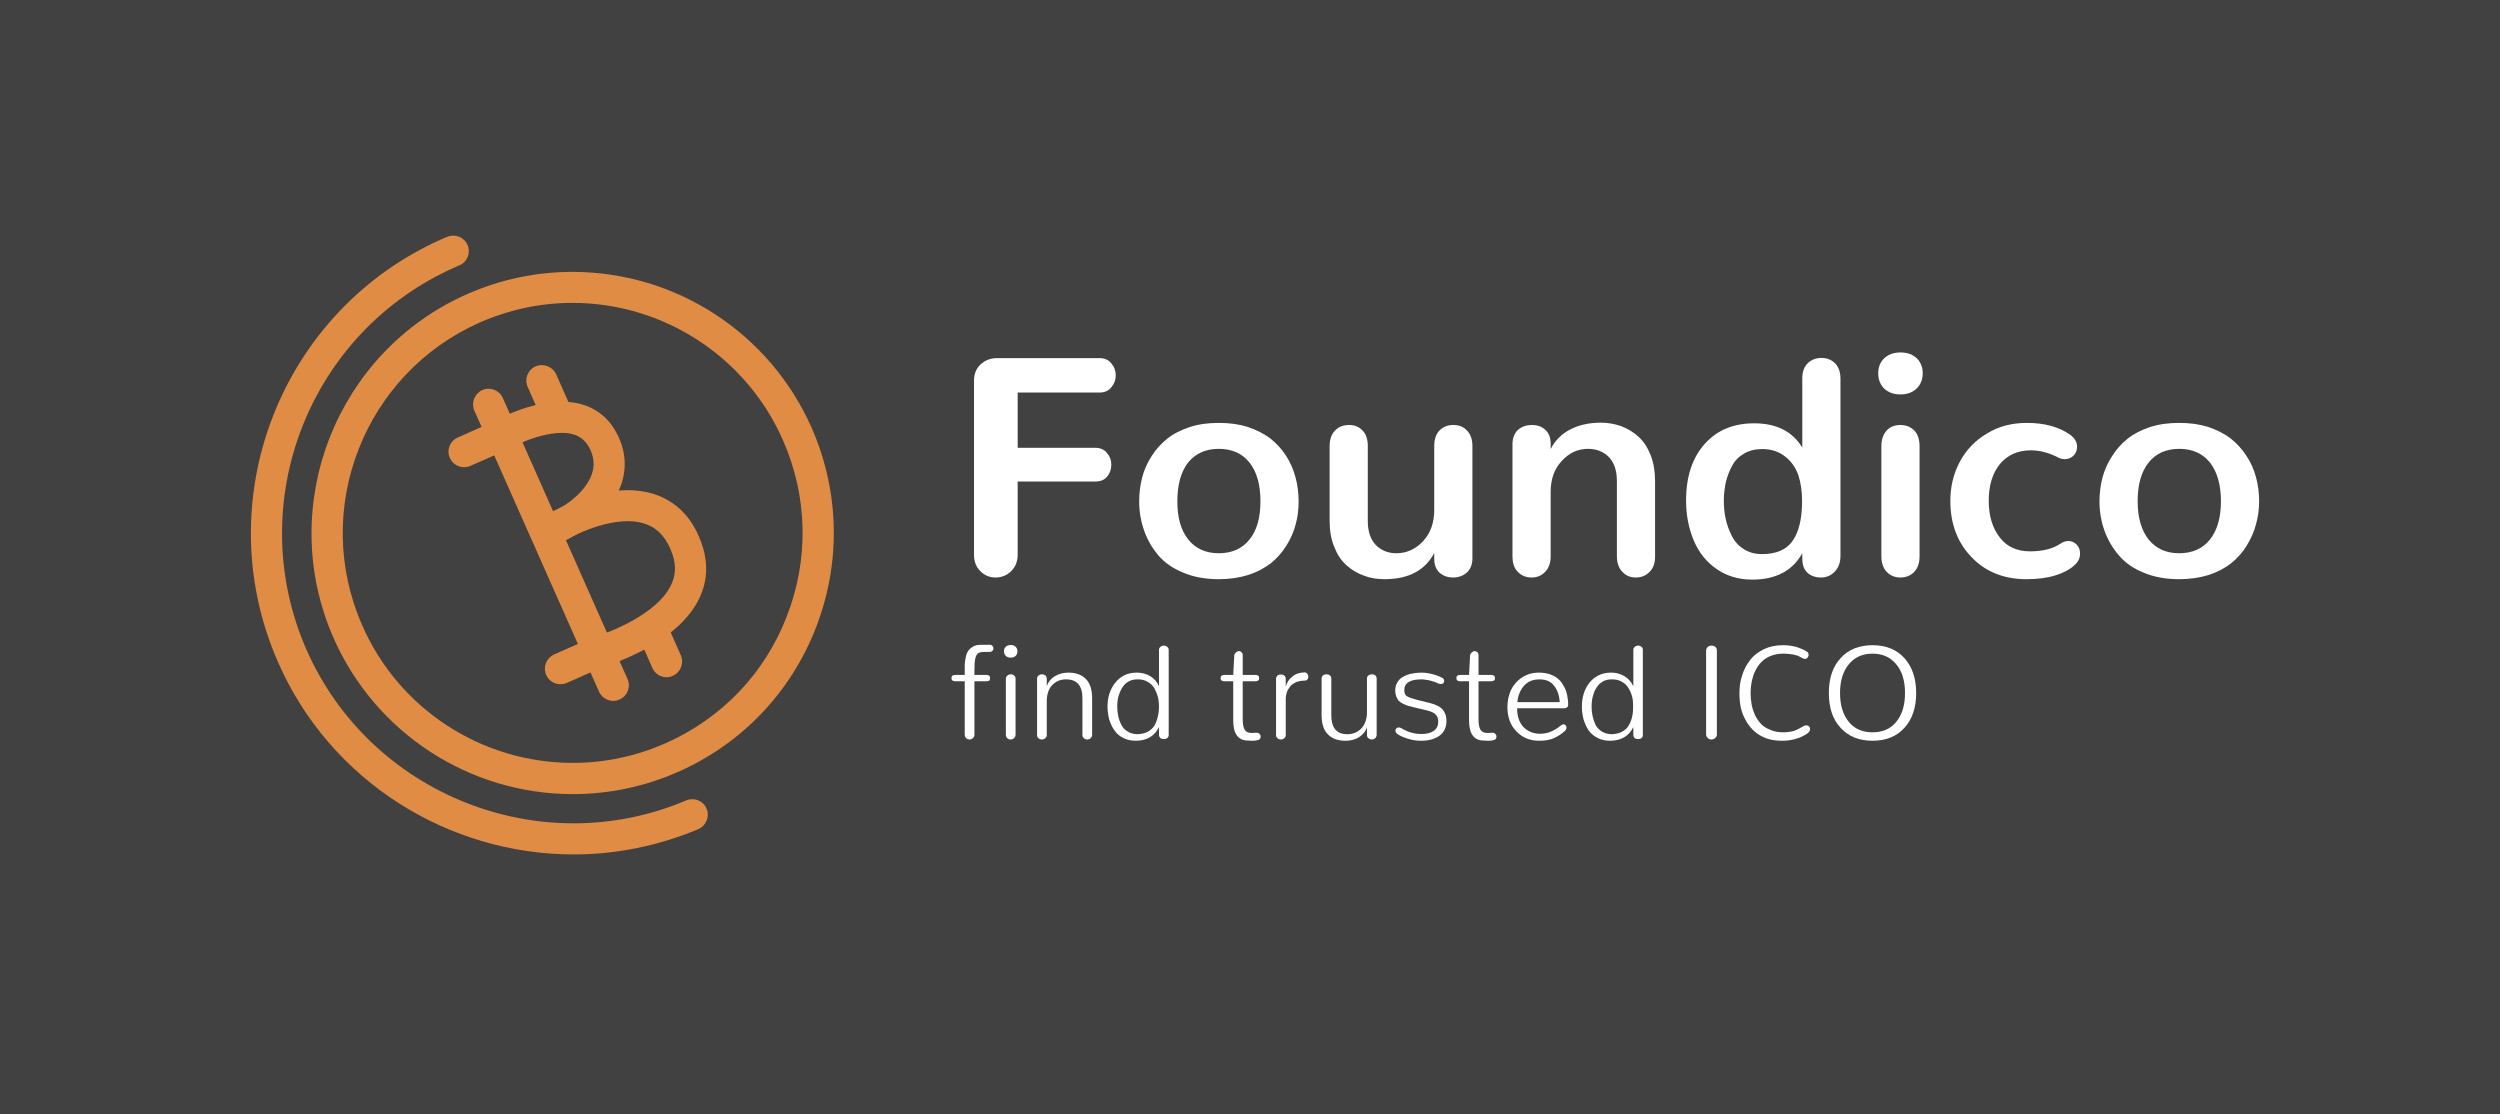
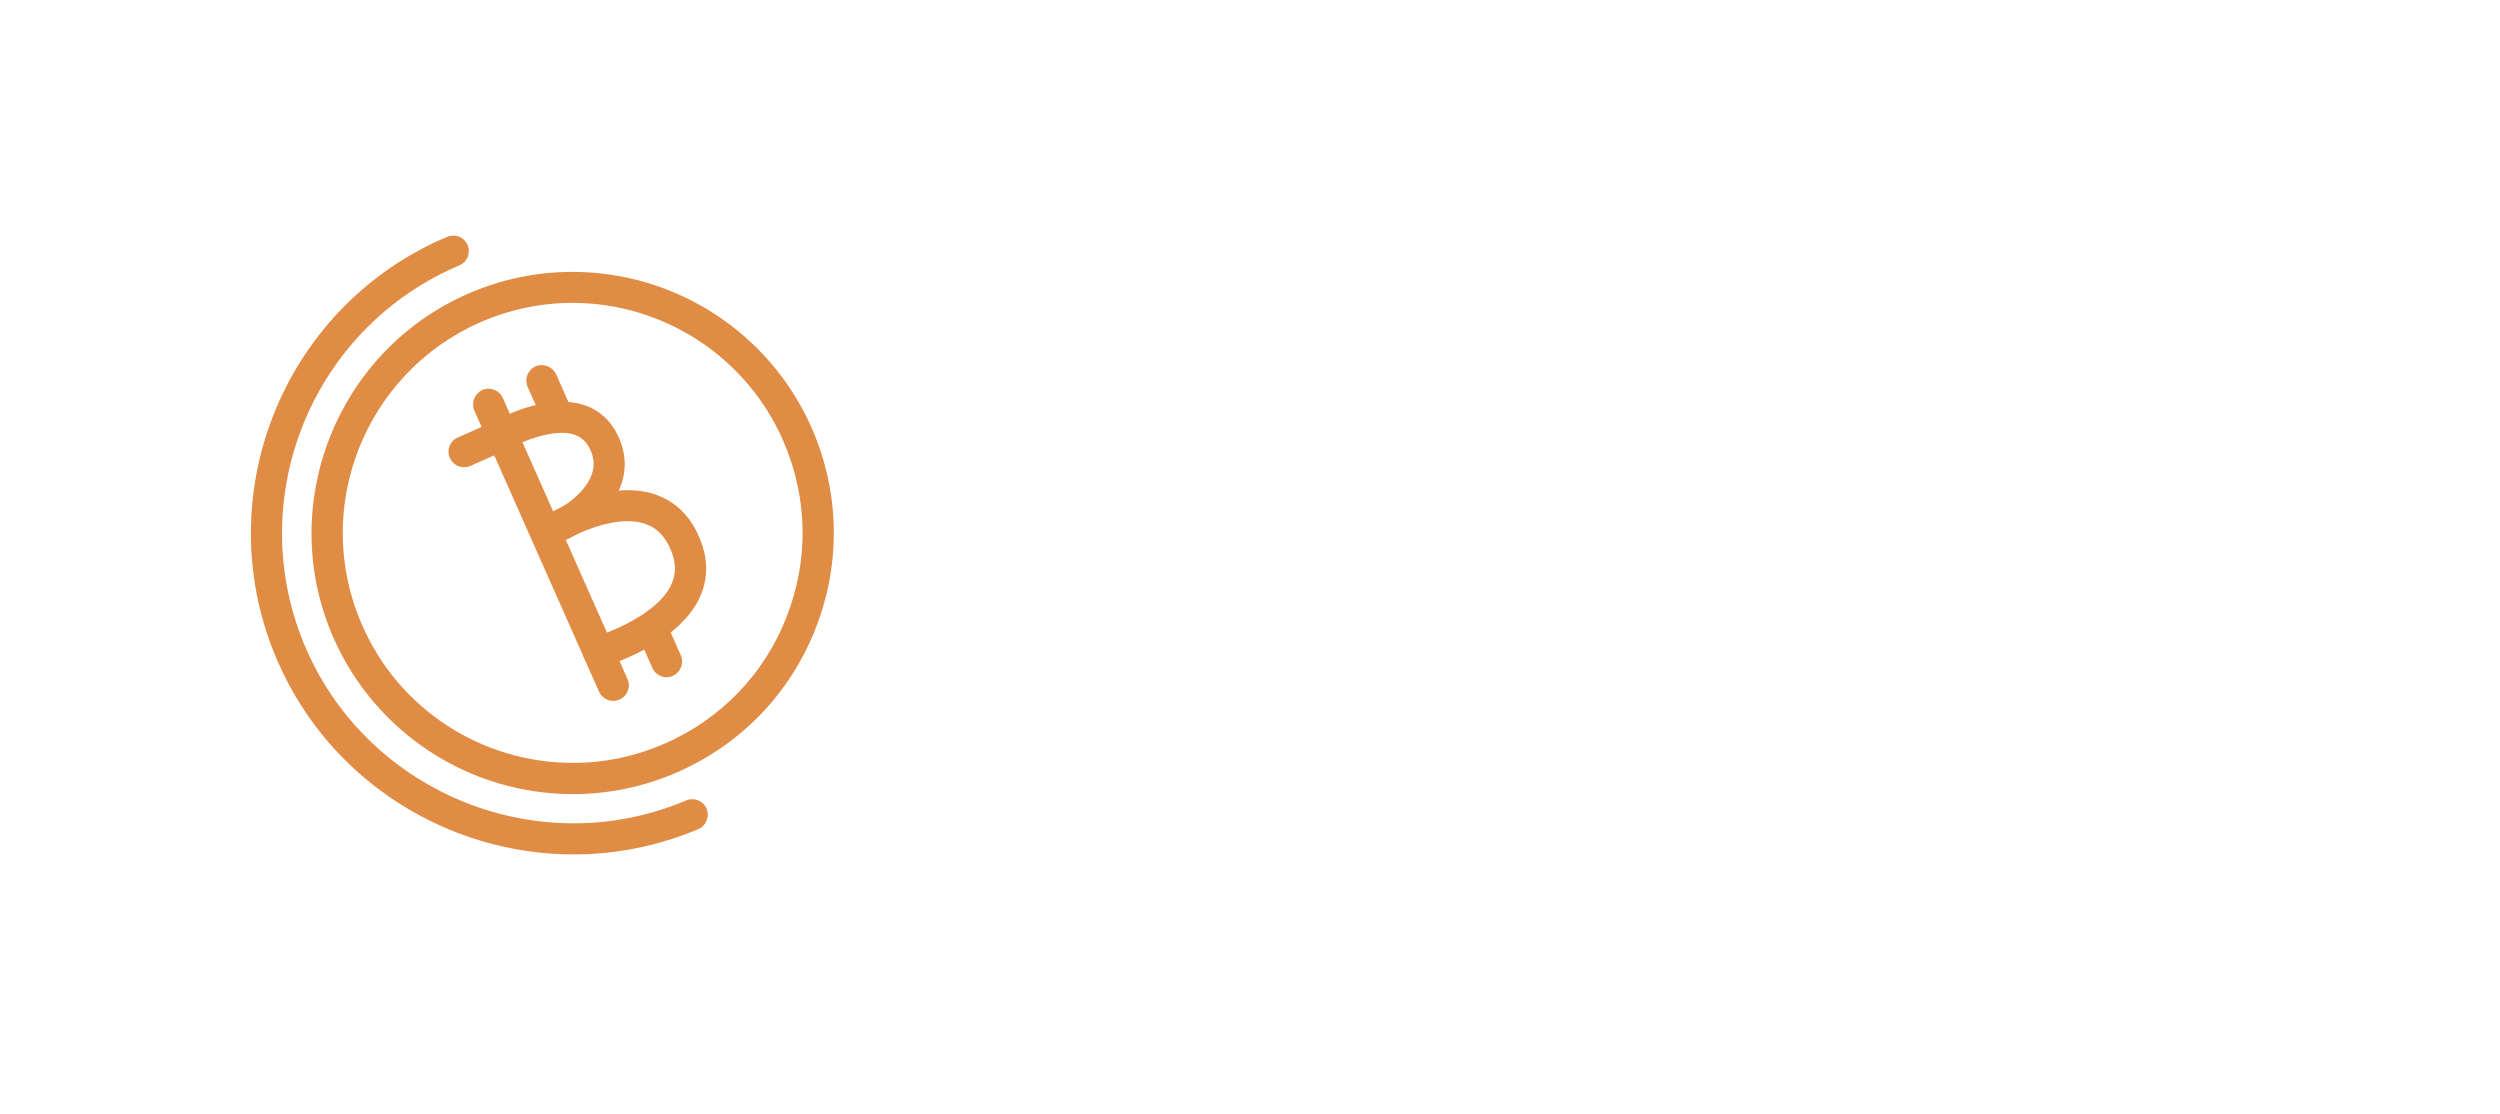
<svg xmlns="http://www.w3.org/2000/svg" xml:space="preserve" width="118.533mm" height="52.832mm" version="1.1" style="shape-rendering:geometricPrecision; text-rendering:geometricPrecision; image-rendering:optimizeQuality; fill-rule:evenodd; clip-rule:evenodd" viewBox="0 0 11853 5283" enable-background="new 0 0 193.425 59.614">
  <defs>
    <style type="text/css">
   
    .fil0 {fill:#414141}
    .fil1 {fill:#E18C44}
    .fil2 {fill:white}
   
  </style>
  </defs>
  <g id="Слой_x0020_1">
-     <rect class="fil0" width="11853" height="5283" />
    <path class="fil1" d="M2381 2135c-28,0 -55,-16 -68,-44l-64 -144c-16,-38 1,-81 38,-98 37,-16 81,1 97,38l64 144c17,37 0,81 -37,98 -10,4 -20,6 -30,6z" />
    <path class="fil1" d="M2838 3164c-29,0 -56,-16 -68,-43l-457 -1030c-16,-37 1,-81 38,-97 37,-17 81,0 97,37l457 1030c17,37 0,81 -38,97 -9,4 -19,6 -29,6z" />
    <path class="fil1" d="M2908 3323c-29,0 -56,-17 -68,-44l-70 -158c-16,-38 0,-81 38,-98 37,-17 81,0 97,38l70 158c17,37 0,81 -37,97 -10,5 -20,7 -30,7z" />
    <path class="fil1" d="M2837 3164c-32,0 -61,-21 -70,-53 -12,-39 11,-80 50,-91 77,-22 293,-108 361,-239 25,-47 29,-97 11,-151 -25,-74 -65,-121 -121,-143 -142,-56 -347,52 -370,65 -36,19 -80,6 -100,-30 -19,-35 -6,-80 30,-100 47,-26 294,-151 494,-72 98,39 168,117 207,234 31,93 24,182 -20,266 -113,213 -437,308 -451,312 -7,1 -14,2 -21,2z" />
-     <path class="fil1" d="M2633 2578c-26,0 -51,-14 -64,-38 -20,-34 -9,-78 25,-99 0,0 13,-8 34,-19 35,-19 79,-7 99,28 20,35 9,79 -25,100 -22,13 -35,20 -35,20 -11,5 -23,8 -34,8z" />
    <path class="fil1" d="M2200 2215c-28,0 -55,-16 -67,-44 -17,-37 0,-81 38,-97l180 -80c37,-17 81,0 97,37 17,37 0,81 -37,98l-181 80c-9,4 -20,6 -30,6z" />
-     <path class="fil1" d="M2657 3244c-28,0 -55,-16 -67,-43 -17,-38 0,-81 37,-98l181 -80c37,-17 81,0 97,38 17,37 0,81 -38,97l-180 80c-10,4 -20,6 -30,6z" />
    <path class="fil1" d="M2663 2561c-28,0 -55,-16 -67,-43 -17,-38 -1,-81 36,-98 65,-29 146,-95 173,-169 15,-41 12,-81 -8,-123 -18,-35 -42,-57 -76,-68 -100,-31 -257,39 -304,65 -35,20 -80,8 -100,-28 -20,-35 -8,-80 27,-100 25,-14 243,-133 421,-78 73,23 130,73 164,145 38,77 43,159 15,237 -45,123 -163,213 -250,253 -10,5 -21,7 -31,7z" />
    <path class="fil1" d="M2644 2046c-29,0 -56,-16 -68,-44l-74 -167c-17,-38 0,-81 37,-98 38,-16 81,1 98,38l74 167c17,38 0,81 -38,98 -9,4 -19,6 -29,6z" />
    <path class="fil1" d="M3160 3211c-28,0 -55,-17 -67,-44l-70 -159c-17,-37 0,-80 37,-97 38,-17 81,0 98,38l70 158c16,37 -1,81 -38,97 -10,5 -20,7 -30,7z" />
    <path class="fil1" d="M2716 3765c-492,0 -937,-291 -1135,-741 -274,-625 12,-1357 637,-1631 158,-69 325,-104 496,-104 492,0 937,291 1135,741 132,303 139,639 19,947 -120,308 -353,551 -656,684 -158,69 -325,104 -496,104zm-2 -2329c-150,0 -297,31 -437,92 -550,242 -802,886 -560,1436 173,397 566,653 999,653 150,0 297,-31 437,-92 266,-117 472,-330 577,-602 106,-271 100,-567 -17,-834 -173,-396 -566,-653 -999,-653z" />
    <path class="fil1" d="M2720 4051c-589,0 -1152,-342 -1402,-912 -338,-770 14,-1672 785,-2009l17 -7c38,-16 81,1 97,39 16,37 -2,81 -39,96l-16 7c-696,305 -1014,1119 -709,1815 302,687 1109,1008 1800,715 38,-16 81,1 97,39 16,37 -2,81 -39,97 -193,81 -394,120 -591,120z" />
    <path class="fil2" d="M4648 2708c-20,-20 -30,-45 -30,-78l0 -825c0,-32 10,-58 32,-78 21,-19 46,-29 77,-29l487 0c23,0 42,8 55,25 14,16 21,35 21,57 0,21 -7,40 -21,56 -13,17 -32,25 -55,25l-389 0 0 262 368 0c23,0 42,8 55,24 14,16 21,35 21,56 0,23 -7,41 -20,57 -14,16 -32,23 -56,23l-368 0 0 347c0,33 -11,58 -31,78 -21,20 -45,30 -74,30 -28,0 -52,-10 -72,-30z" />
    <path class="fil2" d="M5610 2715c-50,-20 -89,-48 -119,-83 -29,-35 -52,-74 -67,-118 -15,-43 -23,-89 -23,-137 0,-39 5,-76 14,-112 9,-36 24,-69 44,-101 20,-32 45,-60 74,-83 29,-24 65,-42 107,-56 42,-14 88,-20 139,-20 49,0 95,6 136,19 42,14 77,32 107,54 29,23 54,50 75,82 20,31 35,65 45,102 10,36 15,75 15,115 0,38 -4,74 -14,109 -9,35 -24,69 -44,101 -20,32 -44,59 -73,83 -30,23 -65,42 -108,56 -42,13 -88,20 -139,20 -63,0 -120,-10 -169,-31zm314 -157c35,-43 52,-104 52,-181 0,-79 -17,-140 -52,-184 -34,-43 -83,-65 -145,-65 -63,0 -111,22 -146,65 -34,44 -51,105 -51,184 0,77 17,138 52,181 34,43 83,65 145,65 62,0 111,-22 145,-65z" />
    <path class="fil2" d="M6466 2729c-30,-11 -58,-27 -82,-49 -25,-22 -44,-51 -58,-87 -15,-36 -22,-77 -22,-123l0 -355c0,-32 9,-57 26,-74 17,-18 40,-26 67,-26 25,0 46,8 63,26 17,17 25,42 25,74l0 355c0,50 13,88 38,114 26,26 58,39 98,39 48,0 90,-19 126,-57 35,-38 53,-87 53,-148l0 -303c0,-32 8,-57 25,-74 17,-18 39,-26 66,-26 26,0 48,8 64,26 17,17 26,42 26,74l0 532c0,29 -9,51 -26,67 -18,16 -39,24 -66,24 -26,0 -47,-8 -64,-23 -17,-16 -25,-38 -25,-66l0 -27c-44,83 -122,124 -236,124 -35,0 -67,-5 -98,-17z" />
    <path class="fil2" d="M7196 2711c-17,-17 -25,-41 -25,-73l0 -533c0,-28 9,-51 26,-67 17,-15 39,-23 66,-23 25,0 47,7 64,23 17,16 25,38 25,66l0 25c21,-41 52,-72 93,-93 40,-21 89,-32 145,-32 35,0 67,6 98,17 30,12 57,28 81,50 24,22 43,51 57,87 14,36 21,77 21,123l0 357c0,31 -8,56 -26,73 -17,18 -39,27 -66,27 -25,0 -47,-9 -63,-27 -17,-17 -26,-42 -26,-73l0 -357c0,-50 -13,-88 -38,-114 -26,-26 -59,-39 -99,-39 -48,0 -89,19 -124,57 -36,38 -53,87 -53,148l0 305c0,31 -9,56 -26,73 -17,18 -38,27 -65,27 -26,0 -48,-9 -65,-27z" />
    <path class="fil2" d="M8139 2698c-48,-33 -84,-78 -108,-134 -24,-57 -37,-120 -37,-191 0,-114 30,-203 88,-268 59,-66 137,-98 235,-98 105,0 181,38 228,115l0 -327c0,-31 8,-55 25,-72 17,-17 39,-26 66,-26 27,0 48,9 65,26 16,17 25,41 25,72l0 840c0,32 -9,56 -27,75 -17,18 -39,28 -65,28 -27,0 -49,-8 -65,-23 -16,-15 -24,-37 -24,-67l0 -25c-46,83 -125,125 -238,125 -64,0 -120,-17 -168,-50zm361 -135c29,-42 44,-105 44,-187 0,-47 -6,-88 -18,-124 -13,-36 -33,-65 -63,-88 -29,-23 -65,-35 -108,-35 -33,0 -61,7 -85,21 -25,14 -44,33 -57,57 -13,24 -23,49 -30,77 -6,28 -10,58 -10,90 0,30 3,59 9,87 6,27 16,54 29,80 13,26 32,47 56,62 25,16 53,24 87,24 68,0 117,-21 146,-64z" />
    <path class="fil2" d="M8934 1843c-19,-19 -29,-43 -29,-73 0,-30 10,-54 29,-72 20,-18 45,-27 77,-27 31,0 57,9 76,27 19,18 29,42 29,72 0,30 -10,54 -30,73 -19,18 -44,27 -76,27 -31,0 -56,-9 -76,-27zm11 868c-16,-17 -25,-42 -25,-74l0 -521c0,-32 9,-57 25,-75 17,-18 39,-26 65,-26 27,0 49,9 66,26 17,18 25,43 25,75l0 521c0,32 -8,56 -25,74 -17,18 -39,27 -66,27 -26,0 -48,-9 -65,-27z" />
    <path class="fil2" d="M9482 2549c34,44 82,65 143,65 60,0 108,-12 145,-37 12,-8 25,-12 37,-12 15,0 28,6 39,17 11,12 16,26 16,43 0,22 -10,41 -29,57 -20,18 -49,34 -88,46 -38,12 -84,18 -137,18 -106,0 -193,-34 -260,-104 -67,-69 -101,-158 -101,-267 0,-68 15,-130 45,-186 30,-56 73,-101 129,-134 55,-34 119,-50 189,-50 84,0 153,19 206,57 21,16 32,34 32,56 0,16 -5,30 -17,42 -11,11 -25,17 -41,17 -12,0 -23,-3 -34,-9 -43,-22 -86,-33 -127,-33 -62,0 -111,22 -147,65 -35,43 -53,101 -53,174 0,72 18,131 53,175z" />
    <path class="fil2" d="M10163 2715c-49,-20 -89,-48 -118,-83 -30,-35 -52,-74 -68,-118 -15,-43 -23,-89 -23,-137 0,-39 5,-76 14,-112 10,-36 24,-69 45,-101 20,-32 44,-60 73,-83 30,-24 65,-42 107,-56 42,-14 89,-20 139,-20 50,0 95,6 137,19 41,14 77,32 106,54 29,23 54,50 75,82 21,31 36,65 46,102 10,36 15,75 15,115 0,38 -5,74 -15,109 -9,35 -24,69 -44,101 -19,32 -44,59 -73,83 -29,23 -65,42 -107,56 -42,13 -89,20 -140,20 -63,0 -119,-10 -169,-31zm315 -157c34,-43 52,-104 52,-181 0,-79 -18,-140 -52,-184 -35,-43 -83,-65 -146,-65 -62,0 -111,22 -145,65 -35,44 -52,105 -52,184 0,77 18,138 52,181 35,43 83,65 145,65 63,0 111,-22 146,-65z" />
    <path class="fil2" d="M4581 3500c-4,-4 -7,-10 -7,-17l0 -253 -45 0c-12,0 -18,-5 -18,-15 0,-10 6,-15 18,-15l45 0 0 -42c0,-16 2,-30 5,-42 2,-12 6,-22 11,-29 5,-8 11,-13 18,-18 7,-5 14,-8 22,-10 8,-1 17,-2 26,-2l38 0c5,0 8,2 11,5 3,3 5,7 5,12 0,5 -2,9 -5,12 -3,3 -7,5 -12,5l-27 0c-13,0 -22,2 -28,6 -6,4 -11,12 -14,25 -3,12 -4,31 -4,56l0 22 58 0c11,0 16,5 16,15 0,5 -1,9 -3,11 -2,3 -7,4 -13,4l-58 0 0 253c0,7 -2,12 -7,16 -5,5 -10,7 -16,7 -6,0 -12,-2 -16,-6z" />
    <path class="fil2" d="M4769 3110c-6,-6 -9,-13 -9,-22 0,-9 3,-16 9,-22 6,-5 13,-8 23,-8 10,0 17,3 23,8 6,6 9,13 9,22 0,9 -3,16 -9,22 -6,5 -13,8 -23,8 -10,0 -18,-3 -23,-8zm7 390c-5,-4 -7,-10 -7,-18l0 -263c0,-7 3,-13 7,-16 5,-4 10,-6 17,-6 6,0 11,2 15,6 5,3 7,9 7,16l0 263c0,7 -2,13 -7,17 -5,5 -10,7 -17,7 -6,0 -11,-2 -15,-6z" />
-     <path class="fil2" d="M4923 3500c-4,-4 -6,-9 -6,-16l0 -266c0,-6 2,-12 7,-15 4,-4 10,-6 16,-6 6,0 11,2 16,5 4,4 7,9 7,16l0 35c7,-20 20,-36 38,-47 19,-11 40,-17 64,-17 36,0 64,10 83,30 20,20 30,50 30,92l0 173c0,7 -3,12 -7,16 -5,4 -10,6 -16,6 -6,0 -12,-2 -16,-6 -5,-4 -7,-9 -7,-16l0 -174c0,-59 -26,-89 -77,-89 -26,0 -47,8 -64,25 -17,16 -26,40 -28,70l0 168c0,7 -3,12 -7,16 -5,4 -11,6 -17,6 -6,0 -11,-2 -16,-6z" />
    <path class="fil2" d="M5326 3499c-18,-9 -32,-21 -42,-36 -11,-15 -19,-33 -25,-52 -5,-19 -8,-40 -8,-62 0,-21 3,-42 9,-61 7,-19 15,-36 27,-50 11,-15 26,-27 43,-36 18,-9 38,-13 60,-13 24,0 45,6 64,17 19,12 32,27 41,48l0 -172c0,-6 2,-12 7,-15 4,-4 10,-6 16,-6 6,0 12,2 16,6 5,3 7,9 7,15l0 402c0,7 -2,12 -7,15 -4,4 -9,5 -16,5 -8,0 -14,-2 -18,-6 -3,-4 -5,-8 -5,-14l0 -37c-10,21 -25,38 -44,49 -19,11 -41,16 -66,16 -22,0 -42,-4 -59,-13zm114 -29c14,-7 25,-17 33,-29 7,-13 13,-27 16,-42 4,-15 6,-32 6,-50 0,-17 -2,-32 -6,-47 -4,-15 -10,-28 -17,-41 -8,-12 -19,-22 -32,-29 -13,-8 -28,-11 -46,-11 -14,0 -26,2 -37,7 -12,6 -21,12 -28,21 -7,9 -14,19 -18,30 -5,12 -9,23 -11,35 -2,12 -3,24 -3,37 0,16 2,31 5,45 3,14 8,28 15,41 6,13 16,23 29,31 12,8 27,12 44,13 19,0 36,-4 50,-11z" />
    <path class="fil2" d="M5847 3416l0 -186 -42 0c-12,0 -18,-5 -18,-15 0,-10 6,-15 18,-15l42 0 5 -93c0,-4 3,-9 7,-13 5,-4 10,-7 14,-7 5,0 10,2 14,6 3,3 5,8 5,14l0 93 60 0c12,0 18,5 18,15 0,10 -6,15 -18,15l-60 0 0 182c0,24 4,40 10,49 7,10 18,14 32,14l3 0 20 -1 1 0c6,0 11,2 14,6 3,3 5,7 5,12 0,8 -3,13 -10,16 -7,2 -16,4 -29,4 -2,0 -5,0 -10,0 -4,-1 -7,-1 -9,-1 -48,1 -72,-31 -72,-95z" />
    <path class="fil2" d="M6057 3500c-5,-4 -7,-9 -7,-15l0 -267c0,-6 3,-11 7,-15 5,-4 10,-5 16,-5 6,0 12,1 16,5 5,4 7,9 7,16l0 37c5,-19 15,-36 31,-48 15,-13 35,-20 59,-20 5,0 9,2 12,7 4,4 5,9 5,14 0,5 -1,9 -5,13 -3,4 -8,5 -14,5 -15,0 -29,3 -41,8 -11,6 -21,12 -27,21 -7,9 -12,17 -15,27 -3,9 -5,18 -5,27l0 175c0,6 -2,11 -7,15 -5,4 -10,6 -17,6 -6,0 -11,-2 -15,-6z" />
-     <path class="fil2" d="M6296 3482c-20,-20 -30,-50 -30,-92l0 -172c0,-7 2,-12 7,-16 4,-4 9,-5 16,-5 6,0 11,1 16,5 5,4 7,9 7,16l0 173c0,60 25,90 76,90 26,0 47,-9 64,-25 17,-17 27,-40 29,-71l0 -167c0,-7 2,-12 7,-16 5,-3 10,-5 16,-5 7,0 12,1 16,5 5,4 7,9 7,16l0 266c0,7 -3,12 -7,16 -5,4 -10,6 -16,6 -6,0 -12,-2 -16,-6 -5,-3 -7,-9 -7,-15l0 -37c-7,21 -20,36 -39,48 -18,11 -39,16 -63,16 -36,0 -63,-10 -83,-30z" />
    <path class="fil2" d="M6794 3197c19,5 33,11 43,16 7,4 10,9 10,15 0,4 -1,8 -4,11 -3,3 -6,4 -11,4 -2,0 -5,0 -8,-1 -2,-1 -5,-2 -11,-4 -5,-3 -10,-5 -15,-6 -4,-1 -10,-3 -16,-5 -7,-2 -13,-3 -21,-4 -7,-1 -14,-2 -21,-2 -55,0 -82,17 -82,51 0,13 4,23 11,28 8,6 24,11 49,18l57 14c31,7 52,18 65,32 12,15 18,32 18,53 0,32 -11,55 -33,71 -22,16 -52,24 -88,24 -21,0 -42,-3 -63,-10 -22,-7 -38,-14 -50,-23 -5,-4 -8,-9 -8,-15 0,-4 1,-7 4,-10 3,-4 7,-5 12,-5 4,0 8,1 13,4 29,18 61,27 95,27 24,0 44,-5 58,-15 14,-10 21,-24 21,-43 0,-15 -4,-26 -12,-34 -8,-9 -22,-15 -42,-20l-59 -14c-13,-3 -23,-6 -31,-8 -8,-3 -16,-6 -24,-10 -9,-5 -15,-9 -20,-14 -4,-6 -8,-12 -11,-20 -3,-9 -5,-18 -5,-29 0,-15 4,-28 11,-39 7,-12 16,-20 28,-26 12,-7 24,-11 38,-14 14,-3 29,-5 45,-5 20,0 39,3 57,8z" />
    <path class="fil2" d="M6965 3416l0 -186 -42 0c-12,0 -18,-5 -18,-15 0,-10 6,-15 18,-15l42 0 5 -93c0,-4 3,-9 7,-13 5,-4 10,-7 14,-7 5,0 10,2 14,6 3,3 5,8 5,14l0 93 60 0c12,0 18,5 18,15 0,10 -6,15 -18,15l-60 0 0 182c0,24 4,40 10,49 7,10 18,14 32,14l3 0 20 -1 1 0c6,0 11,2 14,6 3,3 5,7 5,12 0,8 -3,13 -10,16 -7,2 -16,4 -29,4 -2,0 -5,0 -10,0 -4,-1 -7,-1 -9,-1 -48,1 -72,-31 -72,-95z" />
    <path class="fil2" d="M7297 3512c-43,0 -78,-14 -107,-44 -29,-29 -43,-68 -43,-116 0,-30 6,-57 17,-81 12,-24 29,-44 52,-59 23,-15 49,-23 80,-23 19,0 37,3 53,8 16,6 29,13 39,22 11,9 19,21 26,34 8,13 13,27 16,42 3,14 5,30 5,47 0,4 -1,8 -5,11 -3,4 -8,5 -15,5l-222 0c0,38 10,68 30,89 21,21 46,31 76,32 22,0 40,-4 56,-11 15,-7 31,-16 46,-29 4,-3 8,-5 12,-5 4,0 7,2 10,5 3,3 4,6 4,10 0,6 -2,11 -7,16 -15,14 -32,25 -51,34 -19,9 -43,13 -72,13l0 0 0 0zm98 -183c-2,-32 -11,-58 -27,-78 -15,-20 -38,-30 -69,-30 -31,0 -56,10 -74,31 -18,21 -28,47 -31,77l201 0 0 0z" />
    <path class="fil2" d="M7575 3499c-18,-9 -32,-21 -43,-36 -10,-15 -18,-33 -24,-52 -5,-19 -8,-40 -8,-62 0,-21 3,-42 9,-61 6,-19 15,-36 26,-50 12,-15 26,-27 44,-36 18,-9 38,-13 60,-13 23,0 45,6 63,17 19,12 33,27 42,48l0 -172c0,-6 2,-12 7,-15 4,-4 9,-6 16,-6 6,0 11,2 16,6 4,3 6,9 6,15l0 402c0,7 -2,12 -6,15 -5,4 -10,5 -16,5 -8,0 -14,-2 -18,-6 -3,-4 -5,-8 -5,-14l0 -37c-10,21 -25,38 -44,49 -20,11 -42,16 -66,16 -22,0 -42,-4 -59,-13zm114 -29c14,-7 25,-17 32,-29 8,-13 14,-27 17,-42 4,-15 5,-32 5,-50 0,-17 -1,-32 -5,-47 -4,-15 -10,-28 -18,-41 -7,-12 -18,-22 -31,-29 -13,-8 -29,-11 -46,-11 -14,0 -26,2 -38,7 -11,6 -20,12 -27,21 -8,9 -14,19 -19,30 -4,12 -8,23 -10,35 -2,12 -3,24 -3,37 0,16 2,31 5,45 3,14 8,28 14,41 7,13 17,23 29,31 13,8 28,12 44,13 20,0 37,-4 51,-11z" />
    <path class="fil2" d="M8097 3499c-5,-4 -8,-10 -8,-17l0 -397c0,-7 3,-13 8,-18 5,-4 11,-6 18,-6 7,0 13,2 18,6 5,4 7,10 7,18l0 397c0,8 -3,13 -8,17 -5,5 -11,7 -18,7 -7,0 -12,-2 -17,-7z" />
    <path class="fil2" d="M8376 3501c-22,-8 -42,-19 -57,-33 -16,-14 -29,-30 -40,-49 -11,-19 -20,-40 -25,-62 -5,-22 -7,-46 -7,-70 0,-30 4,-59 13,-85 8,-27 21,-51 38,-73 16,-21 38,-38 65,-51 27,-13 57,-19 91,-19 42,0 79,10 112,30 6,3 9,9 9,16 0,5 -2,9 -5,13 -3,4 -8,6 -13,6 -3,0 -7,-1 -10,-3l-5 -3c-4,-2 -6,-3 -7,-3 -1,-1 -3,-2 -7,-4 -4,-2 -8,-3 -10,-4 -3,0 -7,-1 -12,-3 -5,-1 -10,-2 -14,-2 -5,-1 -11,-2 -17,-2 -7,-1 -13,-1 -20,-1 -23,0 -42,4 -60,11 -18,7 -32,17 -44,29 -12,12 -21,26 -29,42 -8,16 -13,33 -17,51 -3,17 -5,35 -5,54 0,19 2,38 5,55 3,17 9,34 16,50 8,16 18,30 29,42 12,12 27,21 45,28 18,8 38,11 61,11 19,0 36,-3 50,-7 14,-5 30,-13 46,-23 4,-2 8,-3 12,-3 5,0 9,1 13,5 3,3 5,7 5,12 0,9 -5,16 -15,23 -34,22 -73,33 -117,33 -27,0 -52,-3 -74,-11z" />
    <path class="fil2" d="M8727 3451c-38,-40 -56,-96 -56,-165 0,-70 18,-125 56,-166 37,-41 88,-61 151,-61 63,0 114,20 151,61 37,41 56,96 56,166 0,69 -19,125 -56,165 -37,41 -88,61 -151,61 -63,0 -114,-20 -151,-61zm263 -28c28,-34 42,-79 42,-137 0,-59 -14,-104 -42,-137 -27,-33 -65,-50 -112,-50 -47,0 -85,17 -112,50 -28,33 -42,79 -42,137 0,58 14,103 42,137 27,33 65,49 112,49 47,0 85,-16 112,-49z" />
  </g>
</svg>